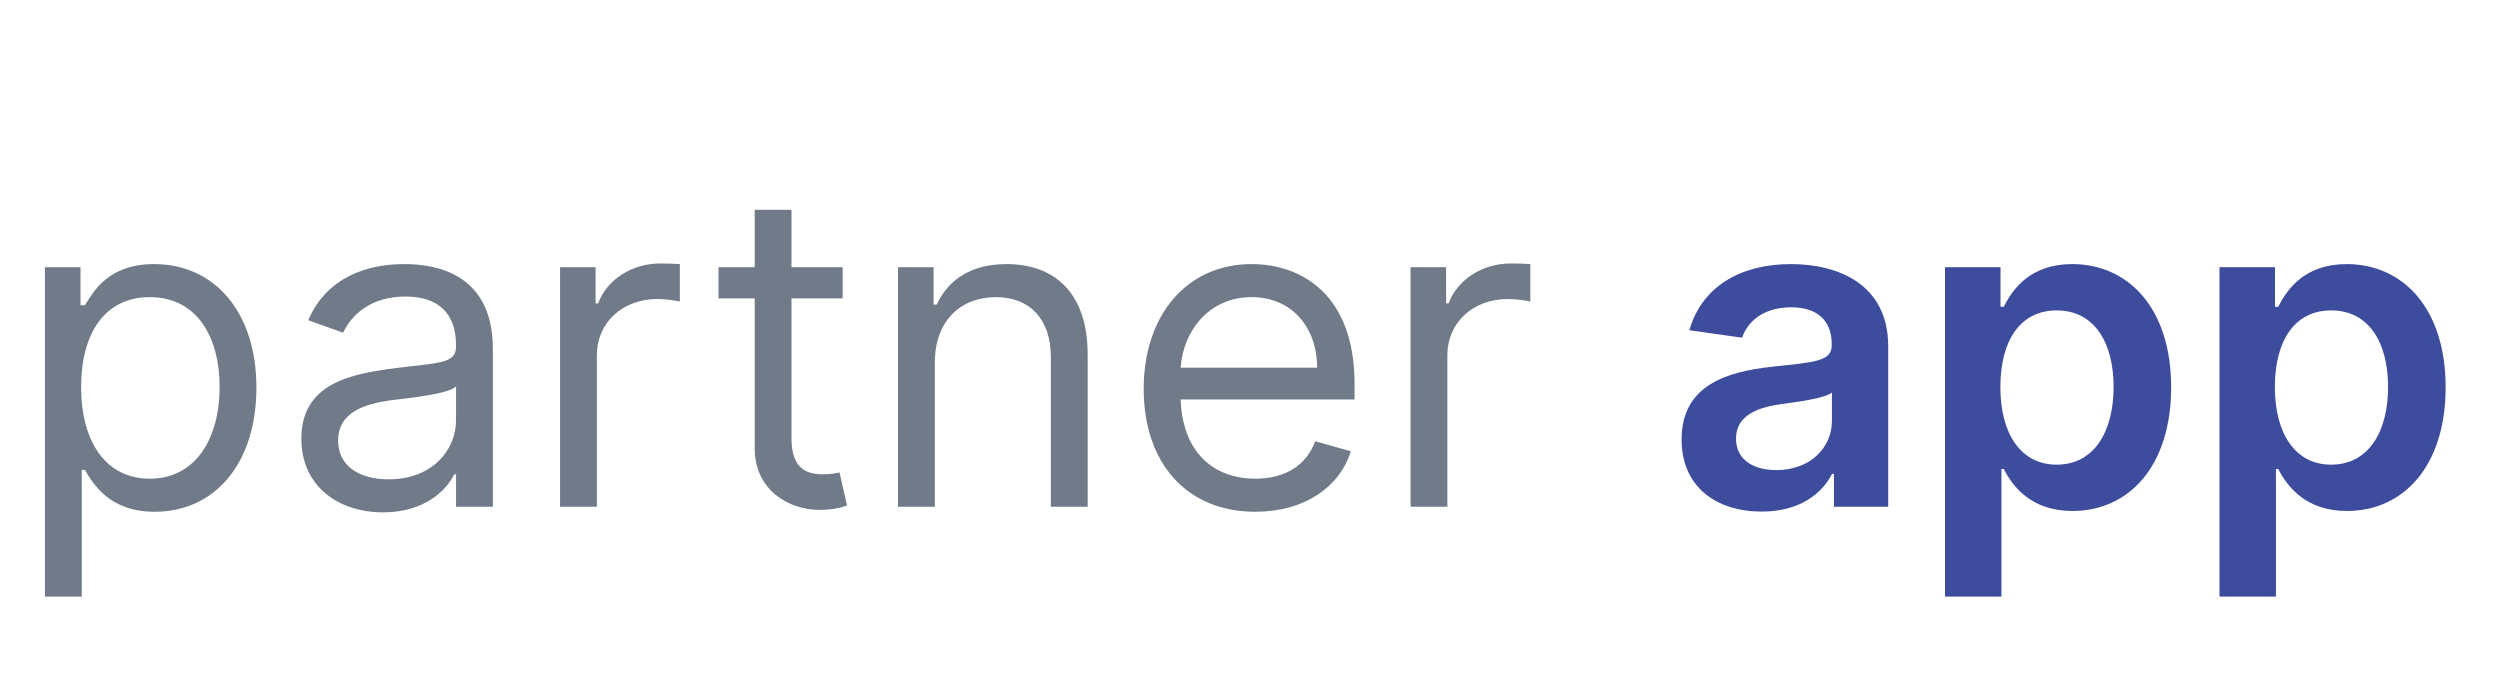
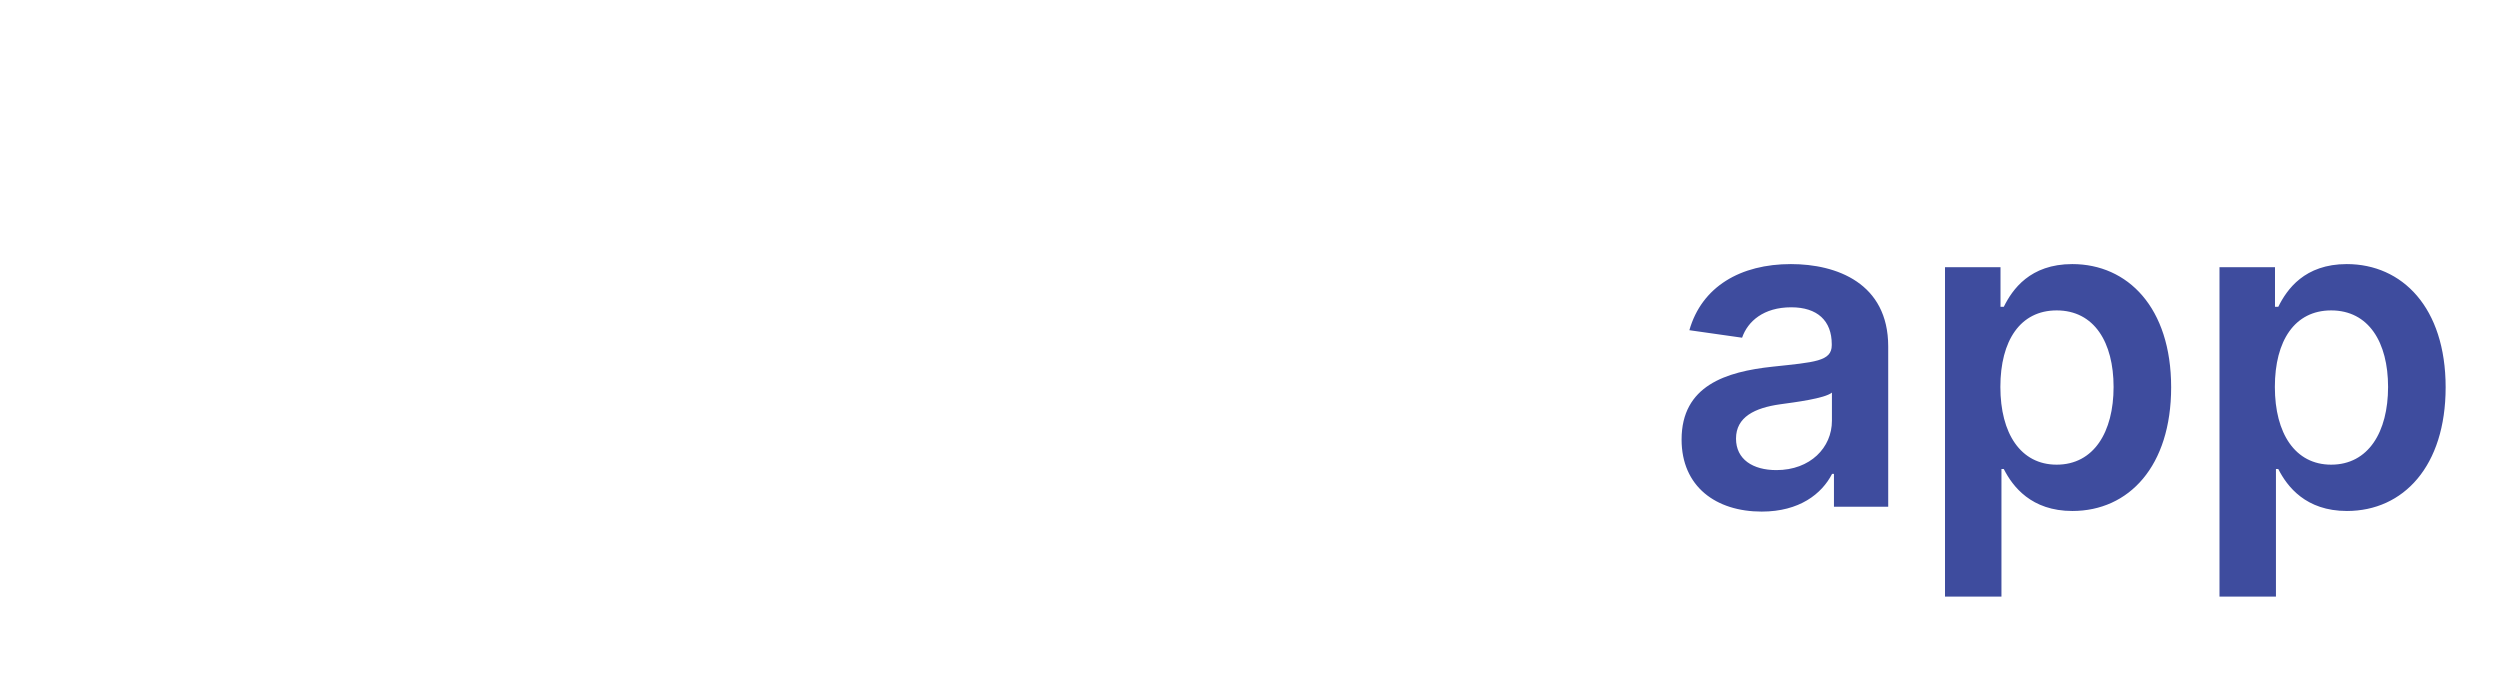
<svg xmlns="http://www.w3.org/2000/svg" width="74" height="20" viewBox="0 0 74 20" fill="none">
-   <path d="M1.33 17.659V7.909H2.383V9.036H2.512C2.752 8.666 3.177 7.817 4.562 7.817C6.353 7.817 7.59 9.239 7.59 11.473C7.59 13.726 6.353 15.148 4.58 15.148C3.214 15.148 2.752 14.298 2.512 13.911H2.42V17.659H1.33ZM2.401 11.454C2.401 13.061 3.122 14.169 4.433 14.169C5.799 14.169 6.501 12.969 6.501 11.454C6.501 9.959 5.818 8.795 4.433 8.795C3.103 8.795 2.401 9.866 2.401 11.454ZM11.339 15.166C9.991 15.166 8.92 14.372 8.92 12.987C8.92 11.362 10.356 11.071 11.671 10.901C12.964 10.734 13.499 10.78 13.499 10.254V10.217C13.499 9.308 13.005 8.777 12.004 8.777C10.965 8.777 10.397 9.331 10.157 9.848L9.123 9.479C9.677 8.186 10.896 7.817 11.967 7.817C12.872 7.817 14.589 8.075 14.589 10.328V15H13.499V14.04H13.444C13.223 14.501 12.576 15.166 11.339 15.166ZM11.505 14.188C12.798 14.188 13.499 13.32 13.499 12.433V11.436C13.315 11.658 12.078 11.787 11.616 11.842C10.767 11.953 10.009 12.212 10.009 13.043C10.009 13.8 10.637 14.188 11.505 14.188ZM16.578 15V7.909H17.63V8.98H17.704C17.962 8.278 18.701 7.798 19.55 7.798C19.712 7.798 19.998 7.808 20.123 7.817V8.925C20.049 8.906 19.749 8.851 19.458 8.851C18.424 8.851 17.667 9.553 17.667 10.513V15H16.578ZM24.942 7.909V8.832H23.428V12.969C23.428 13.892 23.89 14.04 24.37 14.04C24.61 14.04 24.758 14.003 24.85 13.984L25.072 14.963C24.924 15.018 24.666 15.092 24.259 15.092C23.336 15.092 22.339 14.501 22.339 13.264V8.832H21.268V7.909H22.339V6.21H23.428V7.909H24.942ZM27.671 10.734V15H26.581V7.909H27.634V9.017H27.726C28.059 8.297 28.723 7.817 29.794 7.817C31.23 7.817 32.195 8.685 32.195 10.494V15H31.105V10.568C31.105 9.456 30.491 8.795 29.48 8.795C28.437 8.795 27.671 9.497 27.671 10.734ZM37.159 15.148C35.109 15.148 33.853 13.689 33.853 11.51C33.853 9.331 35.128 7.817 37.048 7.817C38.525 7.817 40.095 8.722 40.095 11.362V11.824H34.948C34.998 13.343 35.88 14.169 37.159 14.169C38.013 14.169 38.655 13.8 38.932 13.061L39.984 13.357C39.652 14.428 38.599 15.148 37.159 15.148ZM34.948 10.882H38.987C38.987 9.682 38.23 8.795 37.048 8.795C35.802 8.795 35.022 9.779 34.948 10.882ZM41.752 15V7.909H42.805V8.98H42.879C43.137 8.278 43.876 7.798 44.725 7.798C44.887 7.798 45.173 7.808 45.298 7.817V8.925C45.224 8.906 44.924 8.851 44.633 8.851C43.599 8.851 42.842 9.553 42.842 10.513V15H41.752Z" fill="#717A89" />
  <path d="M52.147 15.143C50.795 15.143 49.775 14.405 49.775 13.01C49.775 11.413 51.09 11.002 52.466 10.854C53.717 10.72 54.22 10.697 54.22 10.217V10.19C54.22 9.493 53.795 9.096 53.02 9.096C52.203 9.096 51.732 9.511 51.566 9.996L50.005 9.774C50.375 8.482 51.52 7.817 53.011 7.817C54.363 7.817 55.891 8.38 55.891 10.254V15H54.285V14.026H54.23C53.925 14.621 53.26 15.143 52.147 15.143ZM52.581 13.915C53.588 13.915 54.225 13.246 54.225 12.456V11.621C54.008 11.796 53.131 11.907 52.692 11.967C51.944 12.073 51.386 12.341 51.386 12.983C51.386 13.597 51.884 13.915 52.581 13.915ZM57.572 17.659V7.909H59.215V9.082H59.312C59.566 8.569 60.088 7.817 61.339 7.817C62.978 7.817 64.266 9.1 64.266 11.464C64.266 13.8 63.015 15.125 61.343 15.125C60.125 15.125 59.575 14.4 59.312 13.883H59.243V17.659H57.572ZM59.211 11.454C59.211 12.83 59.811 13.754 60.877 13.754C61.98 13.754 62.562 12.784 62.562 11.454C62.562 10.134 61.99 9.188 60.877 9.188C59.802 9.188 59.211 10.079 59.211 11.454ZM65.697 17.659V7.909H67.34V9.082H67.437C67.691 8.569 68.213 7.817 69.464 7.817C71.103 7.817 72.391 9.1 72.391 11.464C72.391 13.8 71.14 15.125 69.469 15.125C68.25 15.125 67.7 14.4 67.437 13.883H67.368V17.659H65.697ZM67.336 11.454C67.336 12.83 67.936 13.754 69.002 13.754C70.106 13.754 70.687 12.784 70.687 11.454C70.687 10.134 70.115 9.188 69.002 9.188C67.927 9.188 67.336 10.079 67.336 11.454Z" fill="#3E4C9E" />
</svg>